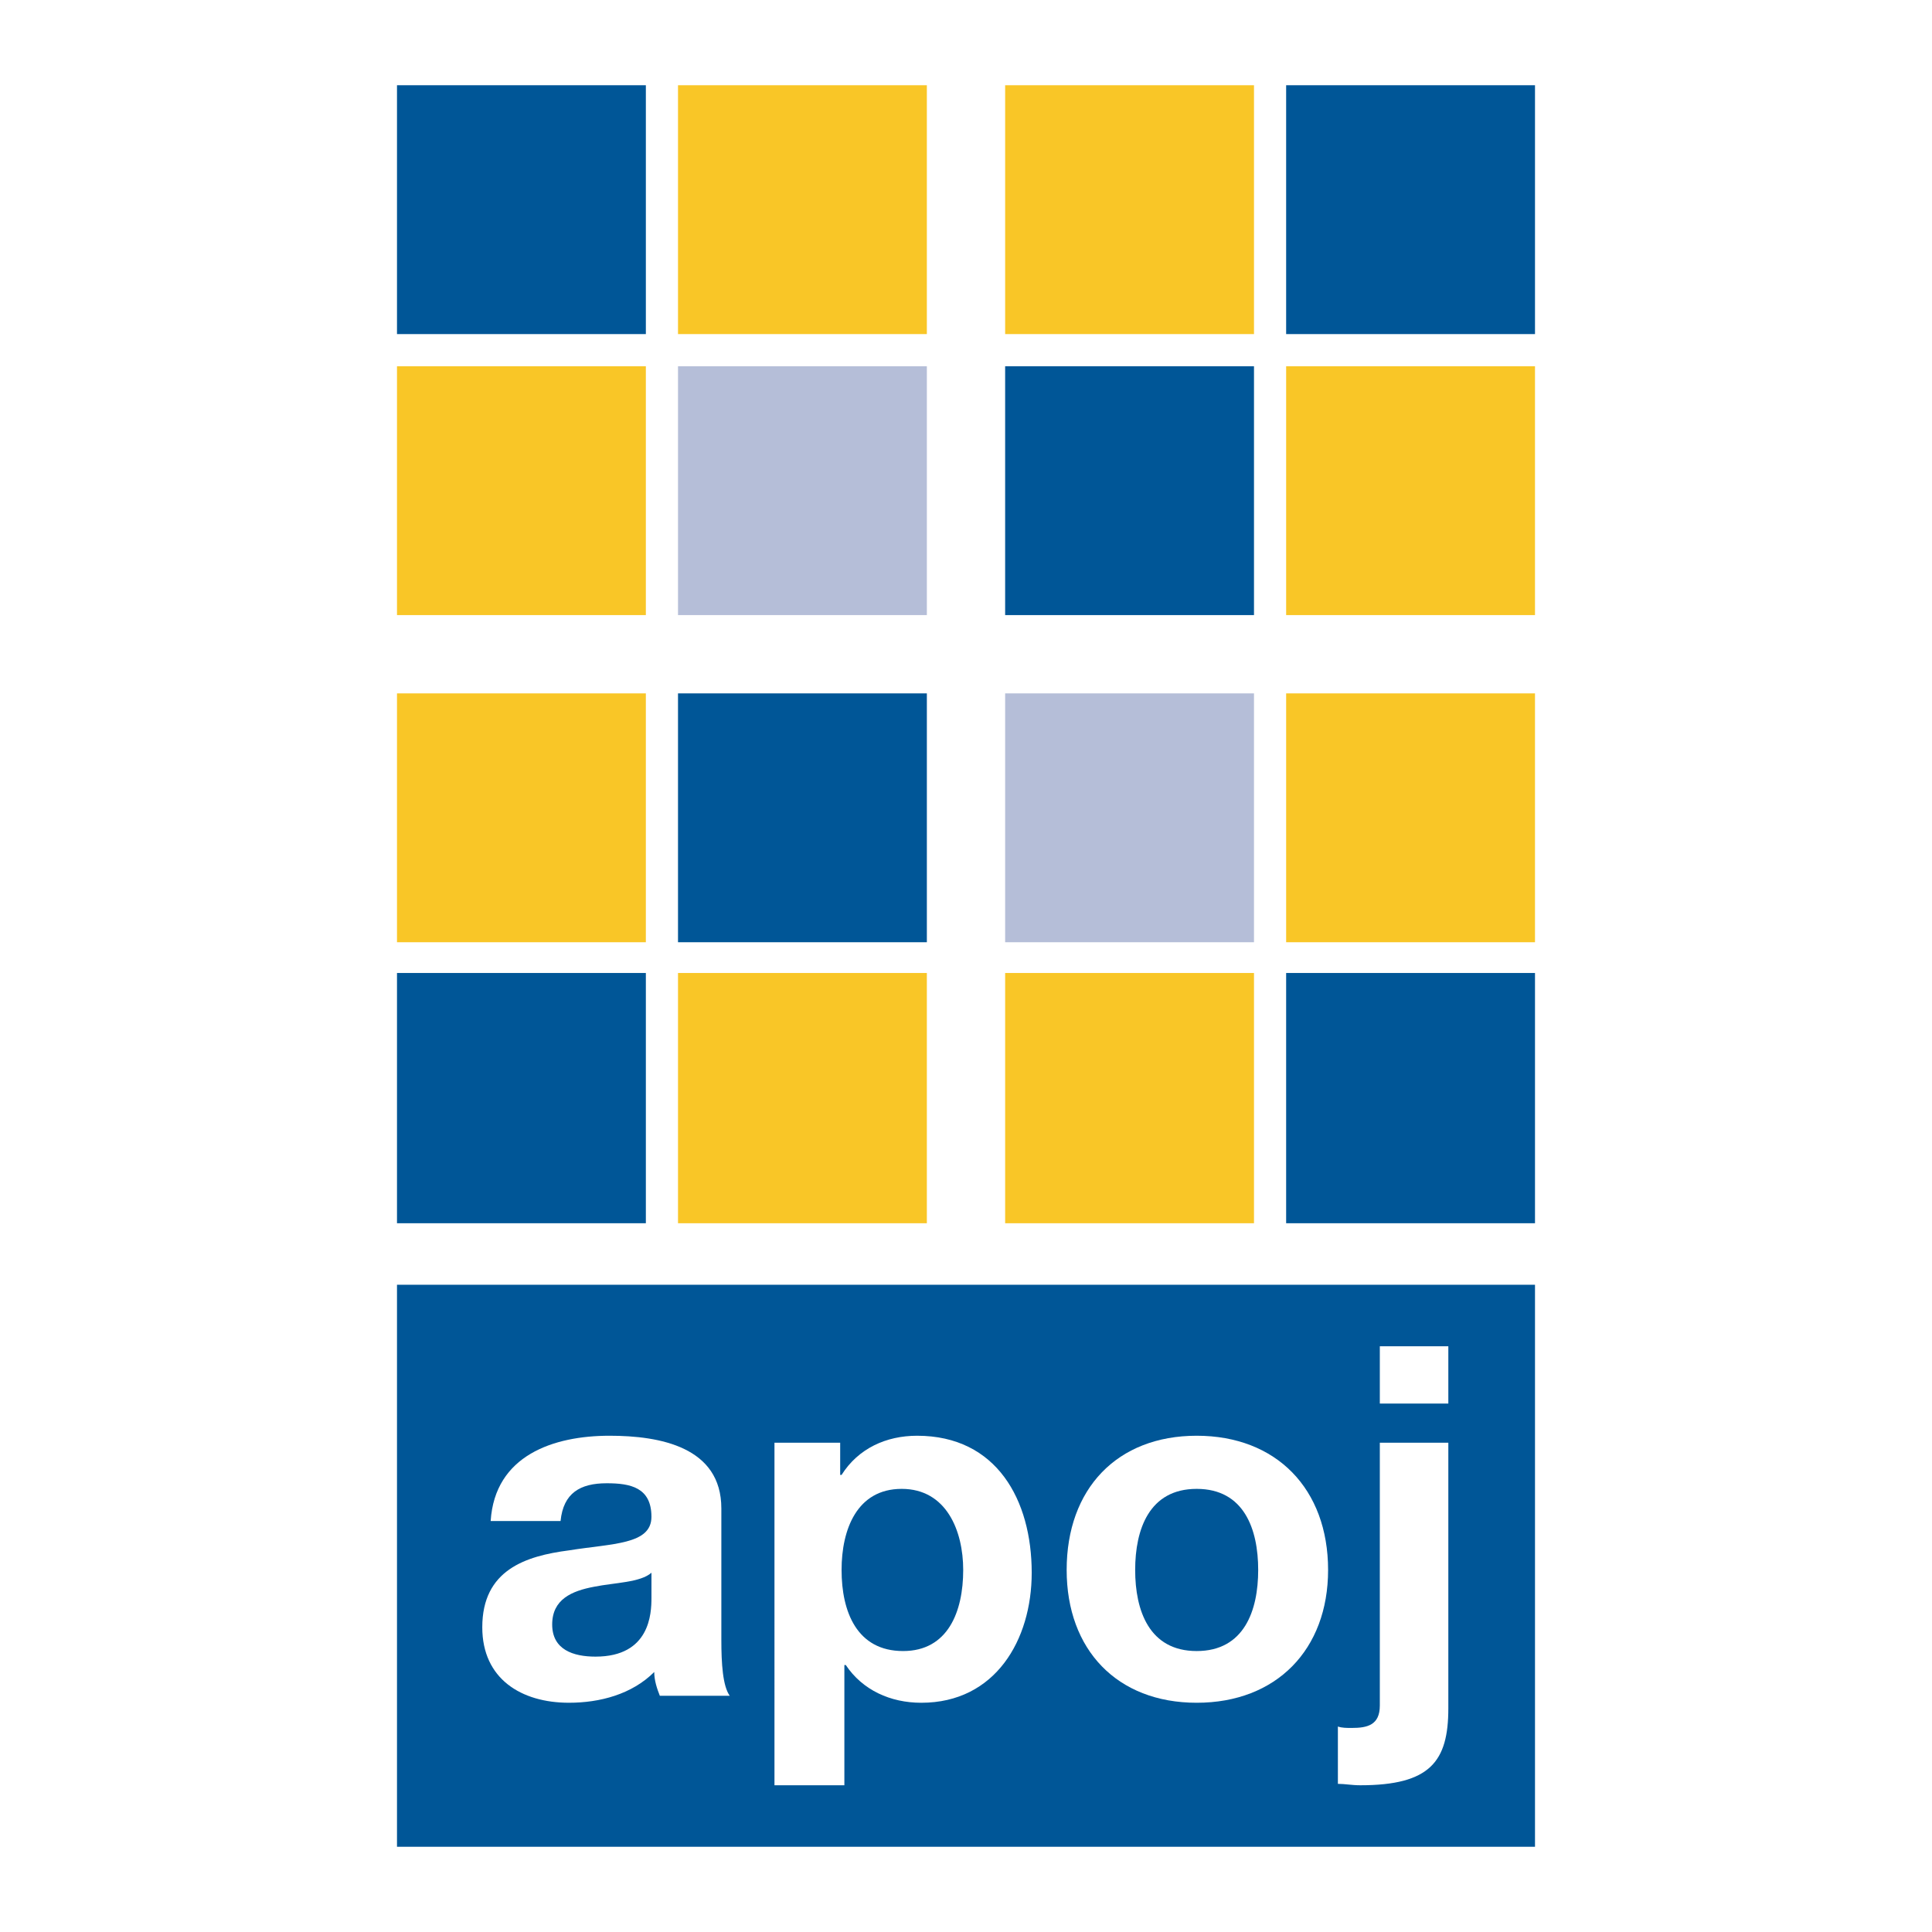
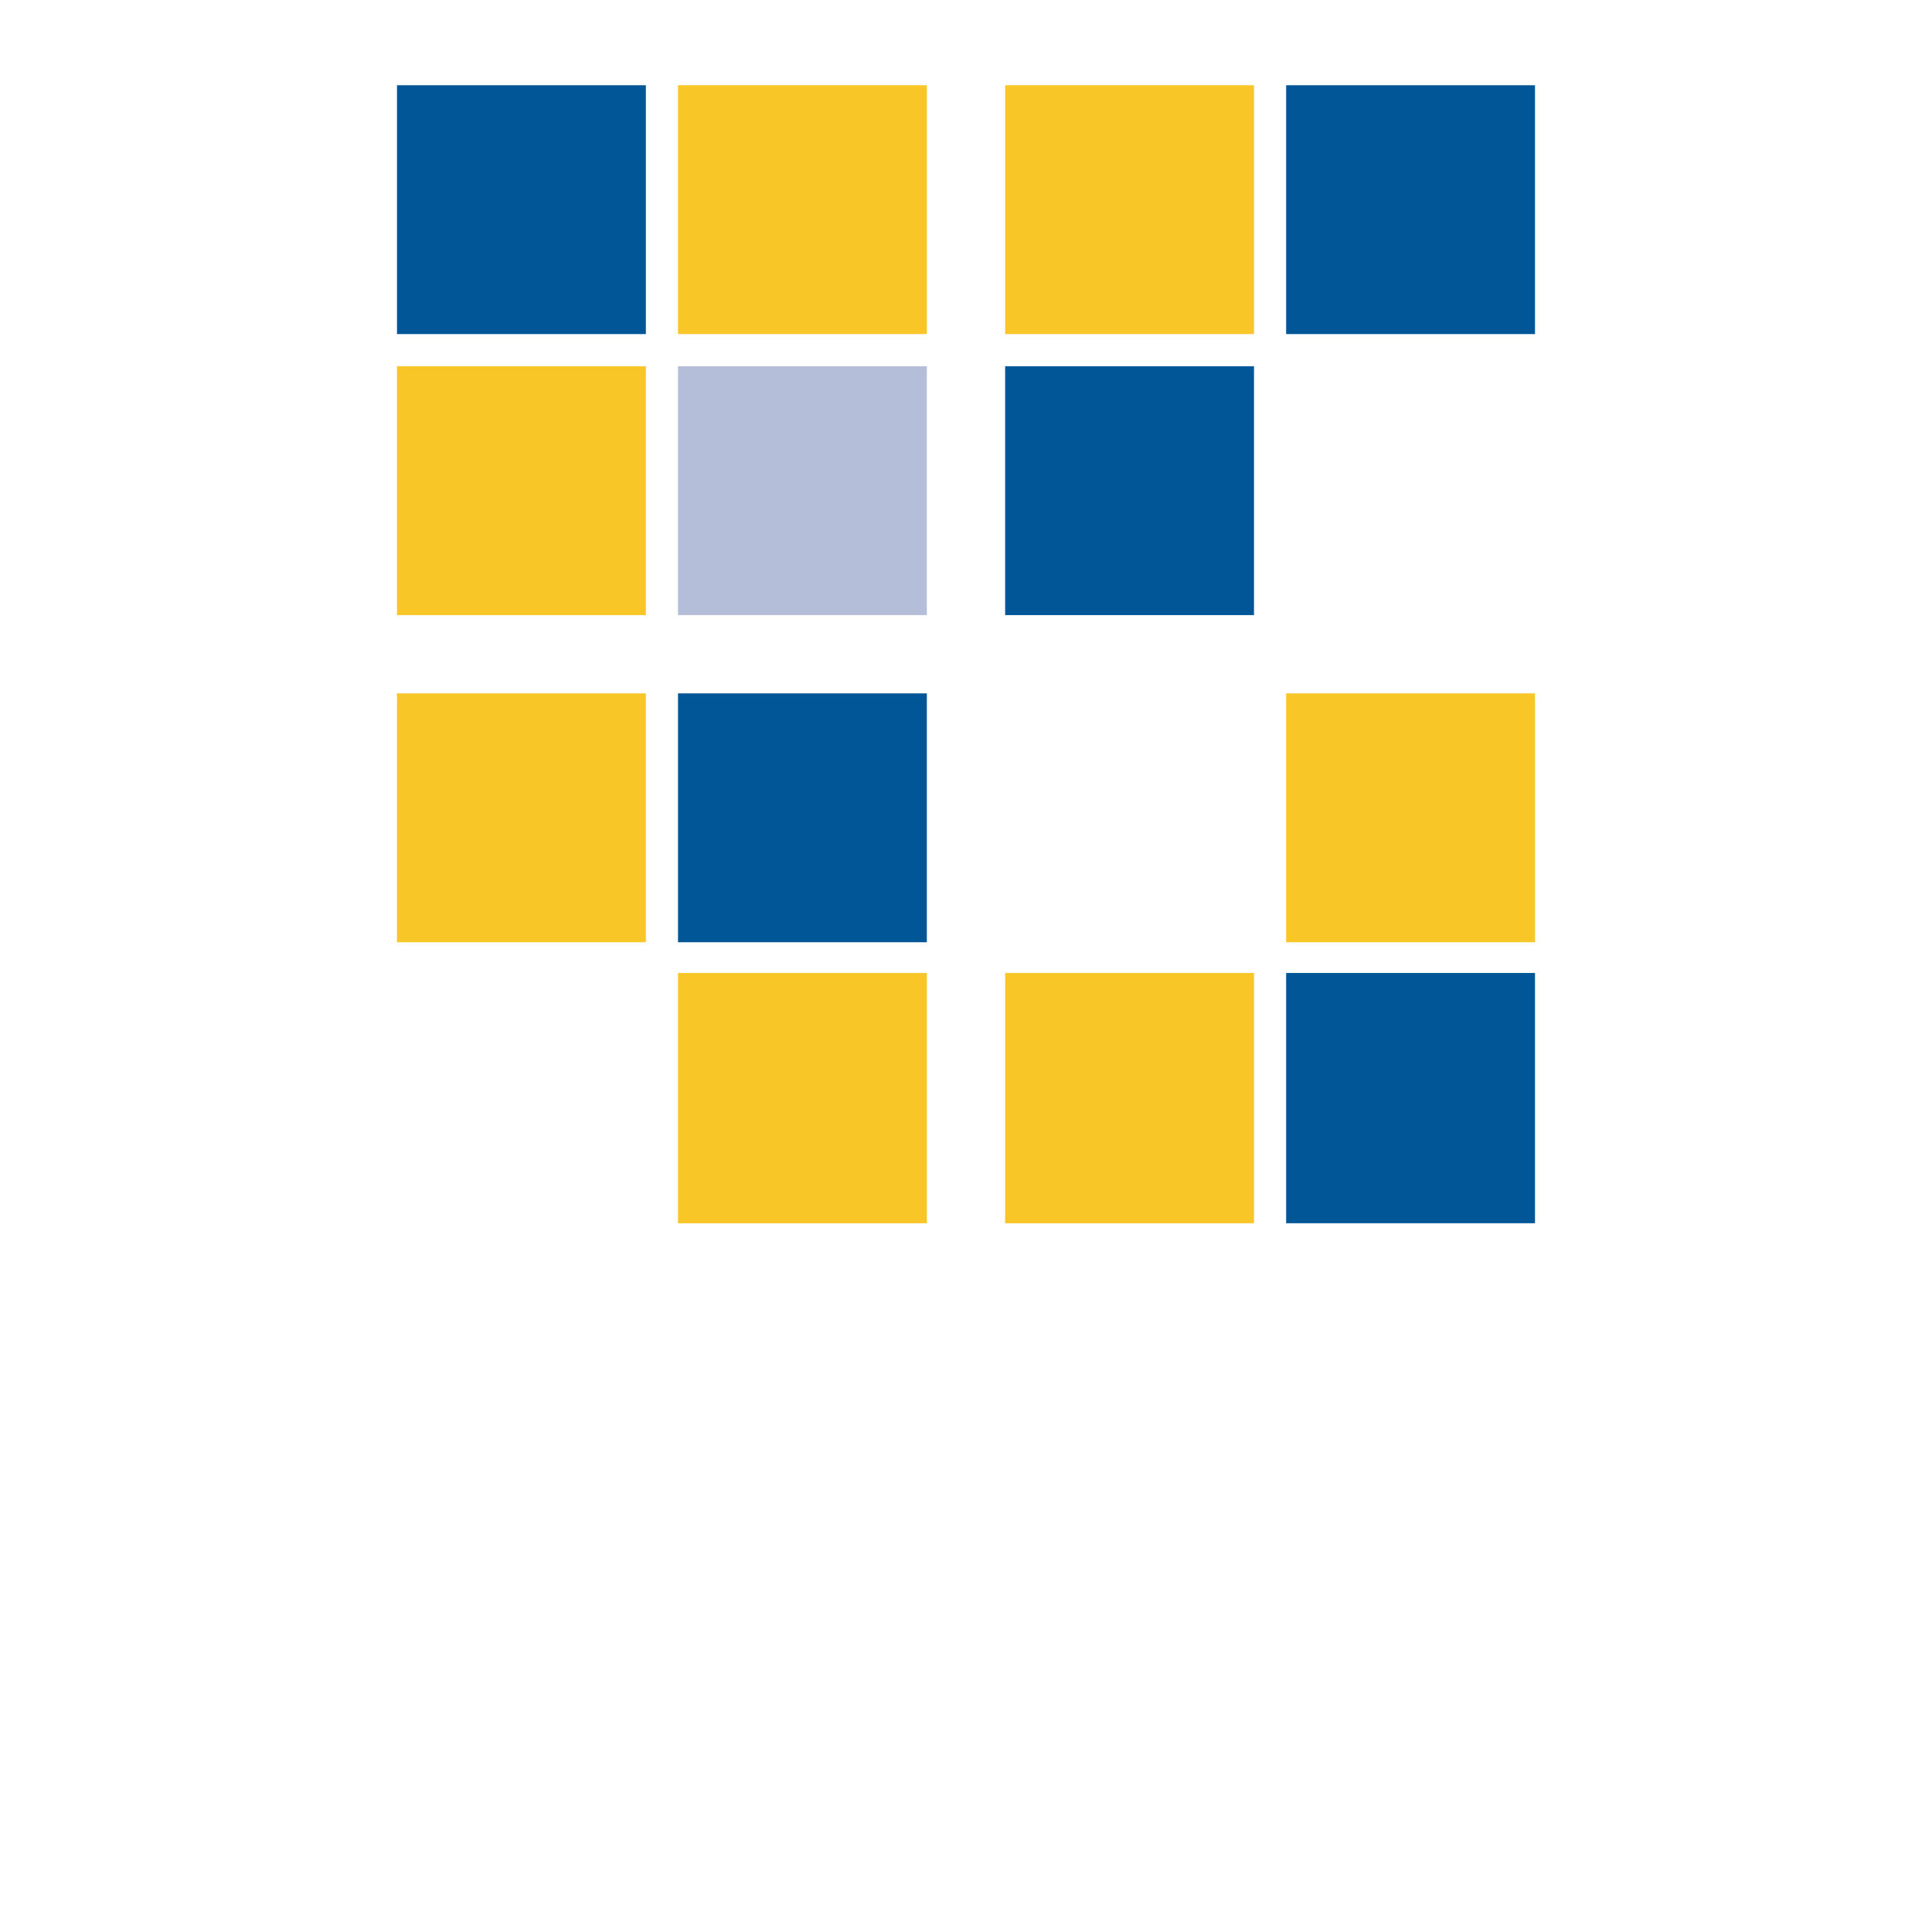
<svg xmlns="http://www.w3.org/2000/svg" version="1.0" id="Layer_1" x="0px" y="0px" width="192.756px" height="192.756px" viewBox="0 0 192.756 192.756" enable-background="new 0 0 192.756 192.756" xml:space="preserve">
  <g>
    <polygon fill-rule="evenodd" clip-rule="evenodd" fill="#FFFFFF" points="0,0 192.756,0 192.756,192.756 0,192.756 0,0  " />
    <polygon fill-rule="evenodd" clip-rule="evenodd" fill="#005697" points="39.608,8.504 64.437,8.504 64.437,33.332 39.608,33.332    39.608,8.504  " />
    <polygon fill-rule="evenodd" clip-rule="evenodd" fill="#F9C627" points="67.645,8.504 92.473,8.504 92.473,33.332 67.645,33.332    67.645,8.504  " />
    <polygon fill-rule="evenodd" clip-rule="evenodd" fill="#F9C627" points="39.608,36.54 64.437,36.54 64.437,61.368 39.608,61.368    39.608,36.54  " />
    <polygon fill-rule="evenodd" clip-rule="evenodd" fill="#B5BED8" points="67.645,36.54 92.473,36.54 92.473,61.368 67.645,61.368    67.645,36.54  " />
    <polygon fill-rule="evenodd" clip-rule="evenodd" fill="#F9C627" points="100.283,8.504 125.111,8.504 125.111,33.332    100.283,33.332 100.283,8.504  " />
    <polygon fill-rule="evenodd" clip-rule="evenodd" fill="#005697" points="128.319,8.504 153.147,8.504 153.147,33.332    128.319,33.332 128.319,8.504  " />
    <polygon fill-rule="evenodd" clip-rule="evenodd" fill="#005697" points="100.283,36.54 125.111,36.54 125.111,61.368    100.283,61.368 100.283,36.54  " />
-     <polygon fill-rule="evenodd" clip-rule="evenodd" fill="#F9C627" points="128.319,36.54 153.147,36.54 153.147,61.368    128.319,61.368 128.319,36.54  " />
    <polygon fill-rule="evenodd" clip-rule="evenodd" fill="#F9C627" points="39.608,69.179 64.437,69.179 64.437,94.007    39.608,94.007 39.608,69.179  " />
    <polygon fill-rule="evenodd" clip-rule="evenodd" fill="#005697" points="67.645,69.179 92.473,69.179 92.473,94.007    67.645,94.007 67.645,69.179  " />
-     <polygon fill-rule="evenodd" clip-rule="evenodd" fill="#005697" points="39.608,97.075 64.437,97.075 64.437,122.043    39.608,122.043 39.608,97.075  " />
    <polygon fill-rule="evenodd" clip-rule="evenodd" fill="#F9C627" points="67.645,97.075 92.473,97.075 92.473,122.043    67.645,122.043 67.645,97.075  " />
-     <polygon fill-rule="evenodd" clip-rule="evenodd" fill="#B5BED8" points="100.283,69.179 125.111,69.179 125.111,94.007    100.283,94.007 100.283,69.179  " />
    <polygon fill-rule="evenodd" clip-rule="evenodd" fill="#F9C627" points="128.319,69.179 153.147,69.179 153.147,94.007    128.319,94.007 128.319,69.179  " />
    <polygon fill-rule="evenodd" clip-rule="evenodd" fill="#F9C627" points="100.283,97.075 125.111,97.075 125.111,122.043    100.283,122.043 100.283,97.075  " />
    <polygon fill-rule="evenodd" clip-rule="evenodd" fill="#005697" points="128.319,97.075 153.147,97.075 153.147,122.043    128.319,122.043 128.319,97.075  " />
-     <polygon fill-rule="evenodd" clip-rule="evenodd" fill="#005697" points="39.608,128.18 153.147,128.18 153.147,184.252    39.608,184.252 39.608,128.18  " />
-     <path fill-rule="evenodd" clip-rule="evenodd" fill="#FFFFFF" d="M48.954,151.752c0.418-6.555,6.277-8.508,11.856-8.508   c5.021,0,11.159,1.115,11.159,7.254v13.111c0,2.371,0.139,4.602,0.836,5.578h-6.974c-0.279-0.697-0.558-1.535-0.558-2.371   c-2.232,2.232-5.44,3.068-8.508,3.068c-4.743,0-8.648-2.371-8.648-7.531c0-5.719,4.324-7.113,8.648-7.672   c4.324-0.697,8.229-0.559,8.229-3.348c0-2.93-2.092-3.348-4.463-3.348c-2.65,0-4.324,0.977-4.604,3.766H48.954L48.954,151.752z    M64.995,156.914c-1.116,0.977-3.627,0.977-5.719,1.395c-2.231,0.418-4.184,1.256-4.184,3.766s2.092,3.207,4.324,3.207   c5.44,0,5.58-4.322,5.58-5.857V156.914L64.995,156.914z" />
+     <path fill-rule="evenodd" clip-rule="evenodd" fill="#FFFFFF" d="M48.954,151.752c0.418-6.555,6.277-8.508,11.856-8.508   c5.021,0,11.159,1.115,11.159,7.254v13.111c0,2.371,0.139,4.602,0.836,5.578h-6.974c-0.279-0.697-0.558-1.535-0.558-2.371   c-2.232,2.232-5.44,3.068-8.508,3.068c-4.743,0-8.648-2.371-8.648-7.531c0-5.719,4.324-7.113,8.648-7.672   c4.324-0.697,8.229-0.559,8.229-3.348c0-2.93-2.092-3.348-4.463-3.348c-2.65,0-4.324,0.977-4.604,3.766L48.954,151.752z    M64.995,156.914c-1.116,0.977-3.627,0.977-5.719,1.395c-2.231,0.418-4.184,1.256-4.184,3.766s2.092,3.207,4.324,3.207   c5.44,0,5.58-4.322,5.58-5.857V156.914L64.995,156.914z" />
    <path fill-rule="evenodd" clip-rule="evenodd" fill="#FFFFFF" d="M77.269,143.941h6.556v3.209h0.139   c1.674-2.65,4.463-3.906,7.532-3.906c7.95,0,11.438,6.416,11.438,13.67c0,6.695-3.627,12.971-11.019,12.971   c-3.068,0-5.858-1.256-7.532-3.766h-0.14v11.996h-6.974V143.941L77.269,143.941z M96.099,156.635c0-3.906-1.674-8.09-6.137-8.09   s-5.998,4.045-5.998,8.09c0,4.184,1.535,8.09,6.137,8.09C94.564,164.725,96.099,160.818,96.099,156.635L96.099,156.635z" />
    <path fill-rule="evenodd" clip-rule="evenodd" fill="#FFFFFF" d="M119.393,143.244c7.95,0,13.111,5.301,13.111,13.391   c0,7.949-5.161,13.25-13.111,13.25s-12.972-5.301-12.972-13.25C106.421,148.545,111.442,143.244,119.393,143.244L119.393,143.244z    M119.393,164.725c4.742,0,6.137-4.045,6.137-8.09s-1.395-8.09-6.137-8.09s-6.137,4.045-6.137,8.09S114.65,164.725,119.393,164.725   L119.393,164.725z" />
    <path fill-rule="evenodd" clip-rule="evenodd" fill="#FFFFFF" d="M133.48,172.256c0.418,0.141,0.837,0.141,1.395,0.141   c1.534,0,2.79-0.279,2.79-2.232v-26.223h6.835v26.502c0,5.301-1.813,7.672-8.788,7.672c-0.837,0-1.534-0.141-2.231-0.141V172.256   L133.48,172.256z M137.665,134.316h6.835v5.719h-6.835V134.316L137.665,134.316z" />
  </g>
</svg>